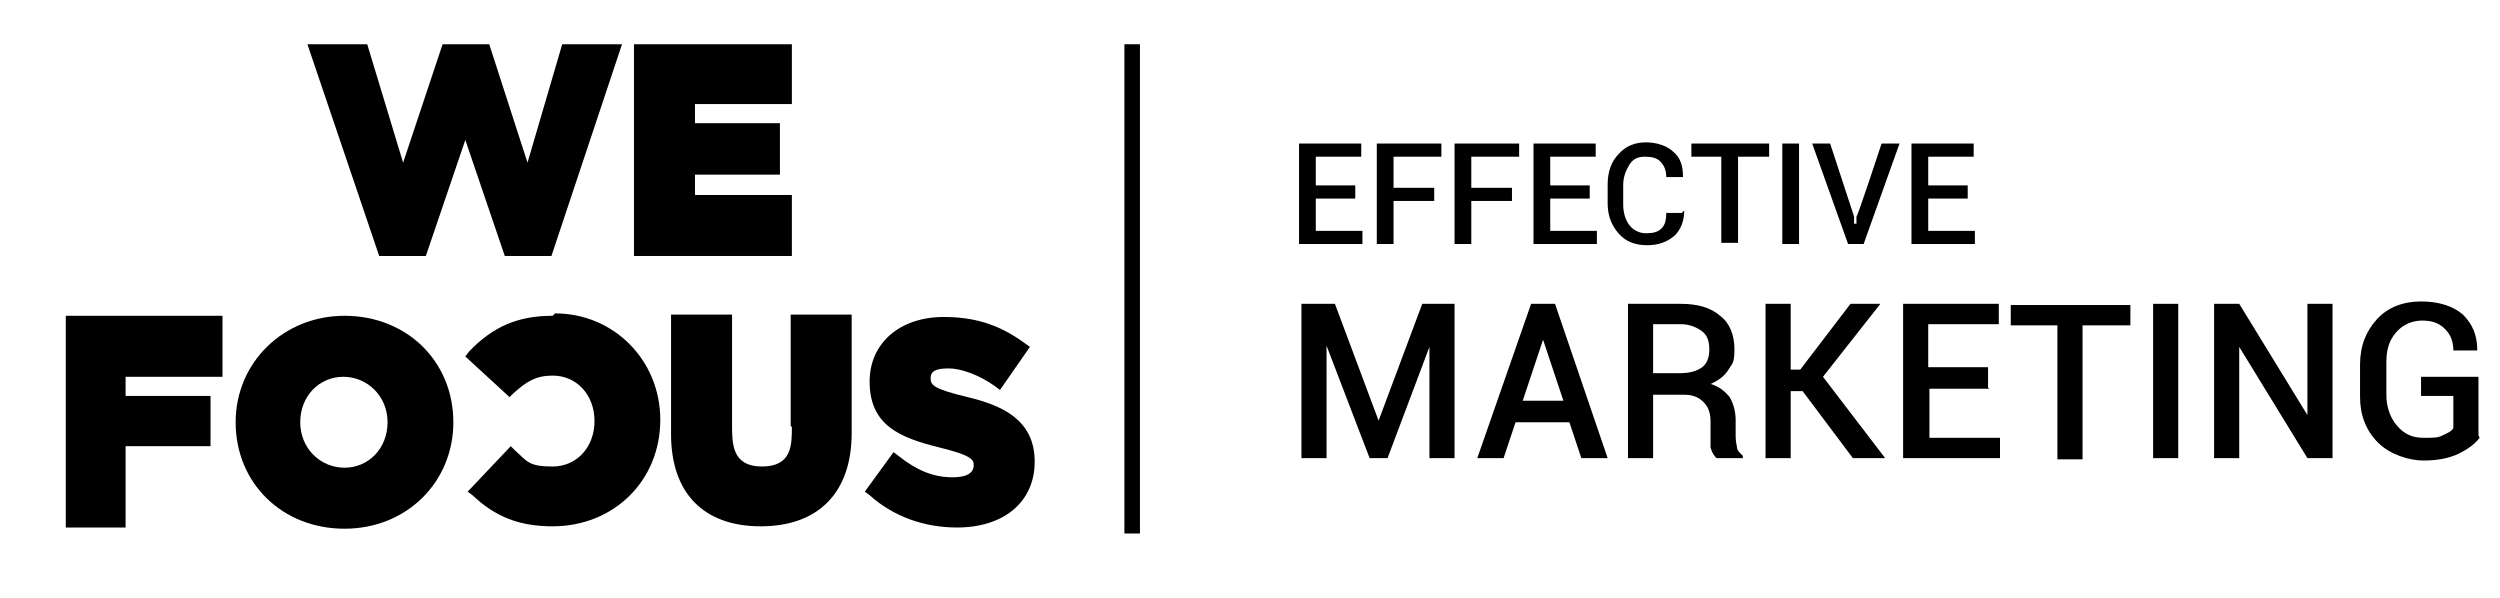
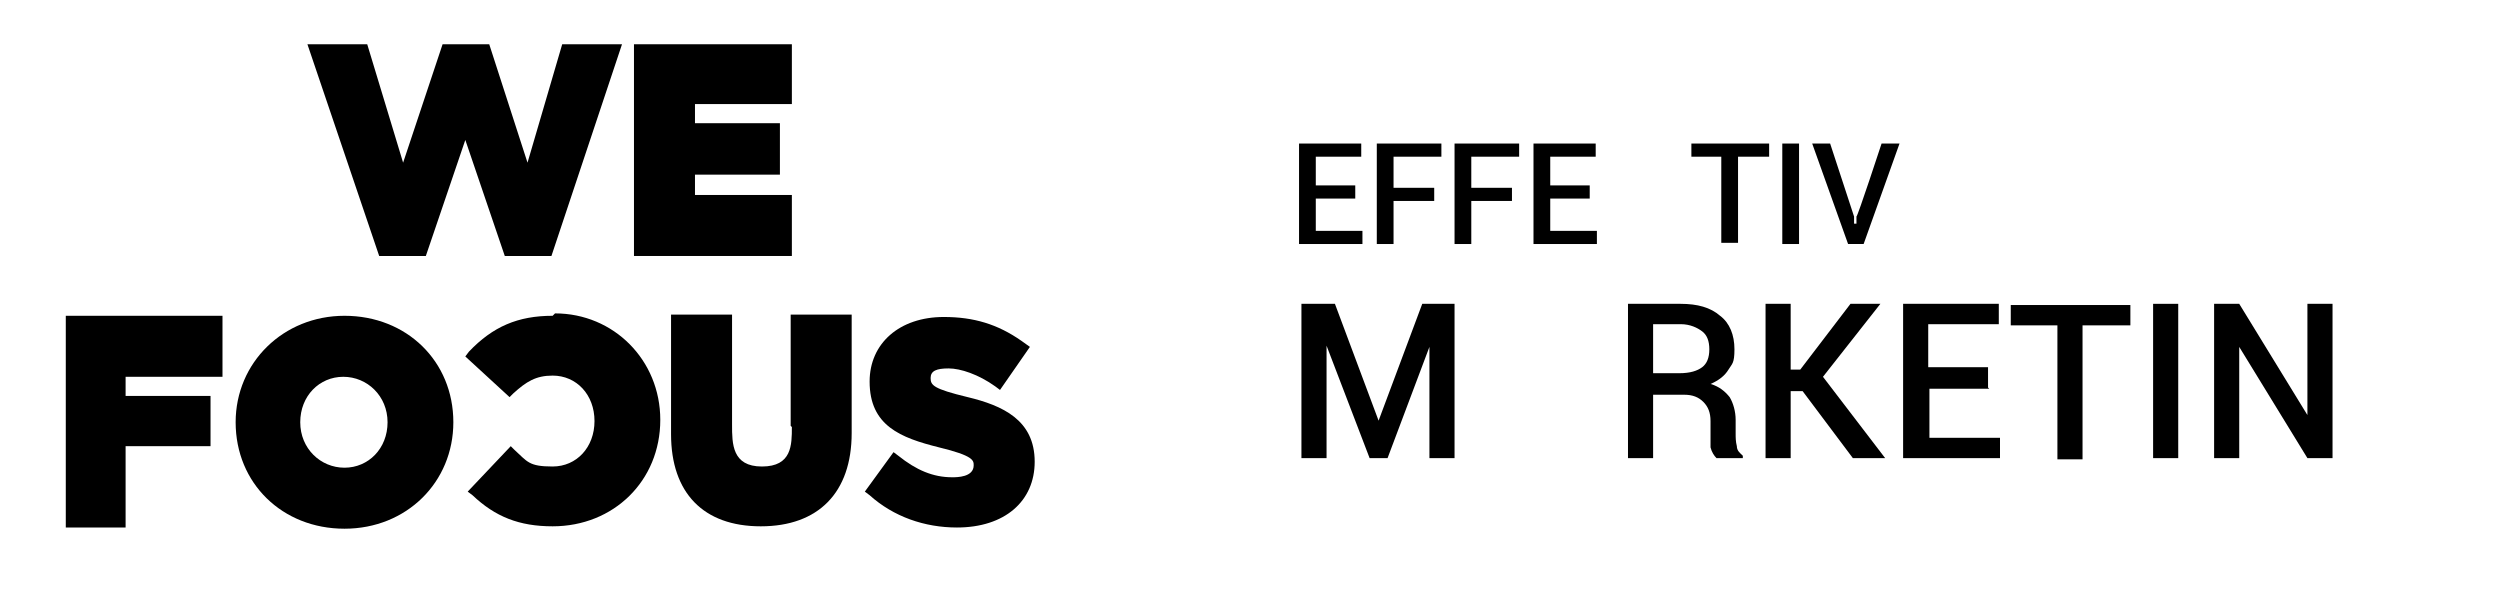
<svg xmlns="http://www.w3.org/2000/svg" id="Layer_1" data-name="Layer 1" version="1.1" viewBox="0 0 209 50">
  <defs>
    <style>
      .cls-1 {
        fill: #000;
        stroke-width: 0px;
      }
    </style>
  </defs>
  <g>
    <path class="cls-1" d="M113.3,16.6h-3.3v2.7h3.9v1.1h-5.3v-8.4h5.2v1.1h-3.8v2.4h3.3v1.1Z" />
-     <path class="cls-1" d="M119.9,16.8h-3.4v3.6h-1.4v-8.4h5.4v1.1h-4v2.6h3.4v1.1Z" />
+     <path class="cls-1" d="M119.9,16.8h-3.4v3.6h-1.4v-8.4h5.4v1.1h-4v2.6h3.4Z" />
    <path class="cls-1" d="M126.4,16.8h-3.4v3.6h-1.4v-8.4h5.4v1.1h-4v2.6h3.4v1.1Z" />
    <path class="cls-1" d="M132.9,16.6h-3.3v2.7h3.9v1.1h-5.3v-8.4h5.2v1.1h-3.8v2.4h3.3v1.1Z" />
-     <path class="cls-1" d="M140.8,17.6h0c0,.9-.3,1.6-.8,2.1-.6.5-1.3.8-2.3.8s-1.8-.3-2.4-1c-.6-.7-.9-1.5-.9-2.5v-1.6c0-1,.3-1.9.9-2.5.6-.7,1.4-1,2.3-1s1.8.3,2.3.8c.6.5.8,1.2.8,2.1h0s-1.4,0-1.4,0c0-.6-.2-1-.5-1.3-.3-.3-.7-.4-1.3-.4s-1,.2-1.3.7c-.3.5-.5,1-.5,1.7v1.6c0,.7.2,1.3.5,1.7s.8.7,1.4.7,1-.1,1.3-.4c.3-.3.4-.7.4-1.3,0,0,1.3,0,1.3,0Z" />
    <path class="cls-1" d="M147.9,13.1h-2.6v7.2h-1.4v-7.2h-2.5v-1.1h6.5v1.1h0Z" />
    <path class="cls-1" d="M150.4,20.4h-1.4v-8.4h1.4v8.4Z" />
    <path class="cls-1" d="M155,18.1v.6h.2v-.6c.1,0,2.1-6.1,2.1-6.1h1.5l-3,8.4h-1.3l-3-8.4h1.5l2,6.1Z" />
-     <path class="cls-1" d="M164.5,16.6h-3.3v2.7h3.9v1.1h-5.3v-8.4h5.2v1.1h-3.8v2.4h3.3v1.1Z" />
    <path class="cls-1" d="M115.2,35.3h0l3.7-9.9h2.7v12.9h-2.1v-9.3h0s-3.5,9.3-3.5,9.3h-1.5l-3.6-9.4h0v9.4h-2.1v-12.9h2.8l3.7,9.9Z" />
-     <path class="cls-1" d="M131.3,35.3h-4.6l-1,3h-2.2l4.5-12.9h2l4.4,12.9h-2.2l-1-3ZM127.3,33.5h3.4l-1.7-5.1h0l-1.7,5.1Z" />
    <path class="cls-1" d="M138.2,33v5.3h-2.1v-12.9h4.4c1.4,0,2.5.3,3.3,1,.8.6,1.2,1.6,1.2,2.8s-.2,1.2-.5,1.7c-.3.5-.8.9-1.5,1.2.7.2,1.2.6,1.6,1.1.3.5.5,1.2.5,1.9v1.1c0,.4,0,.7.1,1.1,0,.4.3.6.5.8v.2h-2.2c-.2-.2-.4-.5-.5-.9,0-.4,0-.8,0-1.2v-1c0-.7-.2-1.2-.6-1.6-.4-.4-.9-.6-1.6-.6h-2.5ZM138.2,31.2h2.2c.9,0,1.5-.2,1.9-.5.4-.3.6-.8.6-1.5s-.2-1.2-.6-1.5-1-.6-1.8-.6h-2.3v4.1h0Z" />
    <path class="cls-1" d="M150.8,32.7h-1.1v5.6h-2.1v-12.9h2.1v5.5h.8l4.2-5.5h2.5s-4.8,6.1-4.8,6.1l5.2,6.8h-2.7l-4.2-5.6Z" />
    <path class="cls-1" d="M166.3,32.5h-5v4.1h5.9v1.7h-8.1v-12.9h8v1.7h-5.9v3.6h5v1.7Z" />
    <path class="cls-1" d="M178.1,27.2h-4v11.2h-2.1v-11.2h-3.9v-1.7h10v1.7h0Z" />
    <path class="cls-1" d="M182.1,38.3h-2.1v-12.9h2.1v12.9Z" />
    <path class="cls-1" d="M195,38.3h-2.1l-5.7-9.3h0v9.3h-2.1v-12.9h2.1l5.7,9.3h0v-9.3h2.1v12.9Z" />
-     <path class="cls-1" d="M207.3,36.6c-.4.5-.9.9-1.7,1.3s-1.8.6-3,.6-2.8-.5-3.8-1.5c-1-1-1.5-2.3-1.5-3.8v-2.7c0-1.6.5-2.8,1.4-3.8.9-1,2.2-1.5,3.7-1.5s2.7.4,3.5,1.1c.8.8,1.2,1.7,1.2,3h0c0,0-2,0-2,0,0-.7-.2-1.3-.7-1.8s-1.1-.7-1.9-.7-1.6.3-2.2,1-.8,1.5-.8,2.5v2.7c0,1,.3,1.9.9,2.6.6.7,1.3,1,2.2,1s1.2,0,1.6-.2c.4-.2.7-.3.9-.6v-2.7h-2.7v-1.6h4.8v4.9h0Z" />
  </g>
-   <rect class="cls-1" x="94" y="3.7" width="1.3" height="40.9" />
  <polygon class="cls-1" points="5.5 26.4 5.5 44.1 10.5 44.1 10.5 37.3 17.6 37.3 17.6 33.1 10.5 33.1 10.5 31.5 18.6 31.5 18.6 26.4 5.5 26.4" />
  <path class="cls-1" d="M28.8,26.4c-5.1,0-9.1,3.9-9.1,8.9h0c0,5.1,3.9,8.9,9.1,8.9s9.1-3.9,9.1-8.9h0c0-5.1-3.9-8.9-9.1-8.9M32.4,35.3c0,2.2-1.6,3.8-3.6,3.8s-3.7-1.6-3.7-3.8h0c0-2.2,1.6-3.8,3.6-3.8s3.7,1.6,3.7,3.8h0Z" />
  <path class="cls-1" d="M66.2,35.7c0,1.5,0,3.3-2.5,3.3s-2.5-1.9-2.5-3.5v-9.2h-5.1v10c0,4.9,2.7,7.7,7.5,7.7s7.6-2.8,7.6-7.8v-9.9h-5.1v9.3Z" />
  <path class="cls-1" d="M80.9,33.2c-2.9-.7-3.1-1-3.1-1.6h0c0-.6.5-.8,1.5-.8s2.5.5,3.9,1.5l.4.3,2.5-3.6-.7-.5c-2-1.4-4-2-6.5-2-3.7,0-6.2,2.2-6.2,5.4h0c0,3.7,2.6,4.7,5.8,5.5,2.9.7,2.9,1.1,2.9,1.5h0c0,1-1.4,1-1.8,1-1.6,0-3-.6-4.5-1.8l-.4-.3-2.4,3.3.4.3c2,1.8,4.6,2.7,7.3,2.7,4,0,6.5-2.2,6.5-5.5h0c0-3.5-2.7-4.7-5.6-5.4" />
  <path class="cls-1" d="M46.2,26.4c-2.9,0-5,.9-7,3l-.3.4,3.7,3.4.3-.3c1.1-1,1.9-1.5,3.3-1.5,2,0,3.5,1.6,3.5,3.8h0c0,2.2-1.5,3.8-3.5,3.8s-2.1-.4-3.2-1.4l-.3-.3-3.6,3.8.4.3c1.9,1.8,3.9,2.6,6.7,2.6,5.1,0,9-3.8,9-8.9h0c0-5-3.9-8.9-8.8-8.9" />
  <polygon class="cls-1" points="52 3.7 47 3.7 44.1 13.6 40.9 3.7 37 3.7 33.7 13.6 30.7 3.7 25.7 3.7 31.7 21.4 35.6 21.4 38.9 11.7 42.2 21.4 46.1 21.4 52 3.7" />
  <polygon class="cls-1" points="66.2 16.3 58.1 16.3 58.1 14.6 65.2 14.6 65.2 10.3 58.1 10.3 58.1 8.7 66.2 8.7 66.2 3.7 53 3.7 53 21.4 66.2 21.4 66.2 16.3" />
</svg>